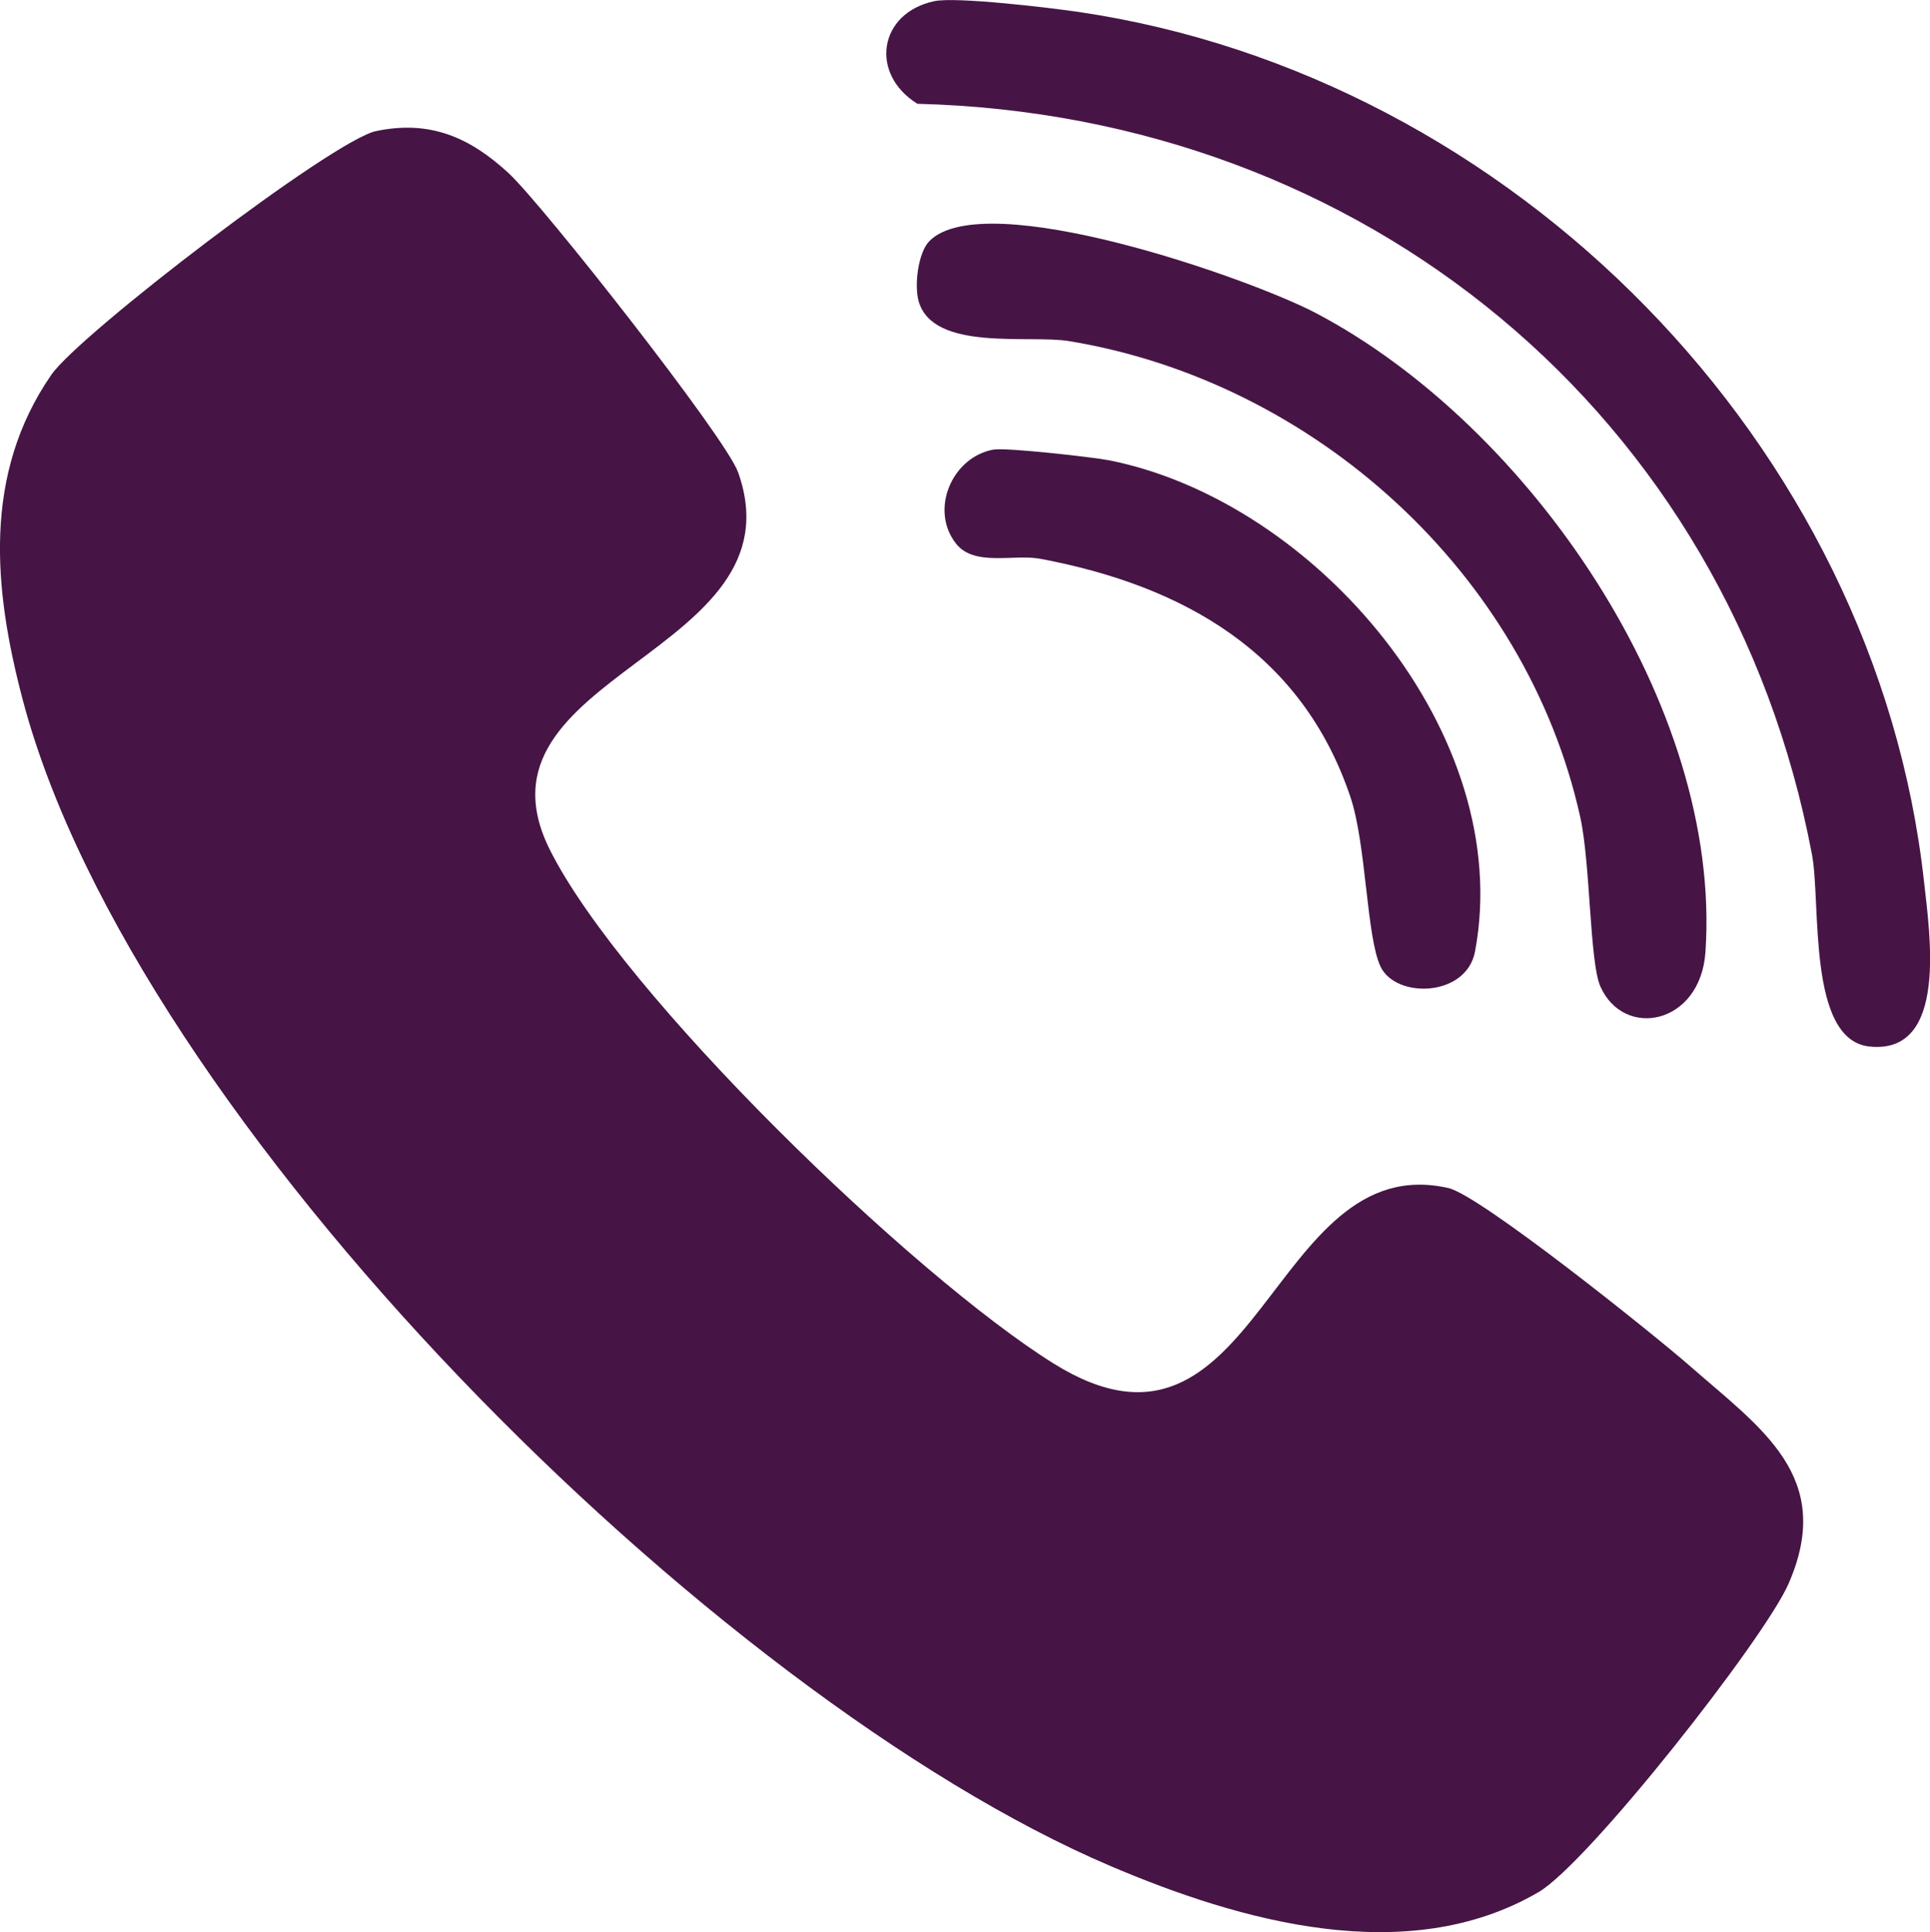
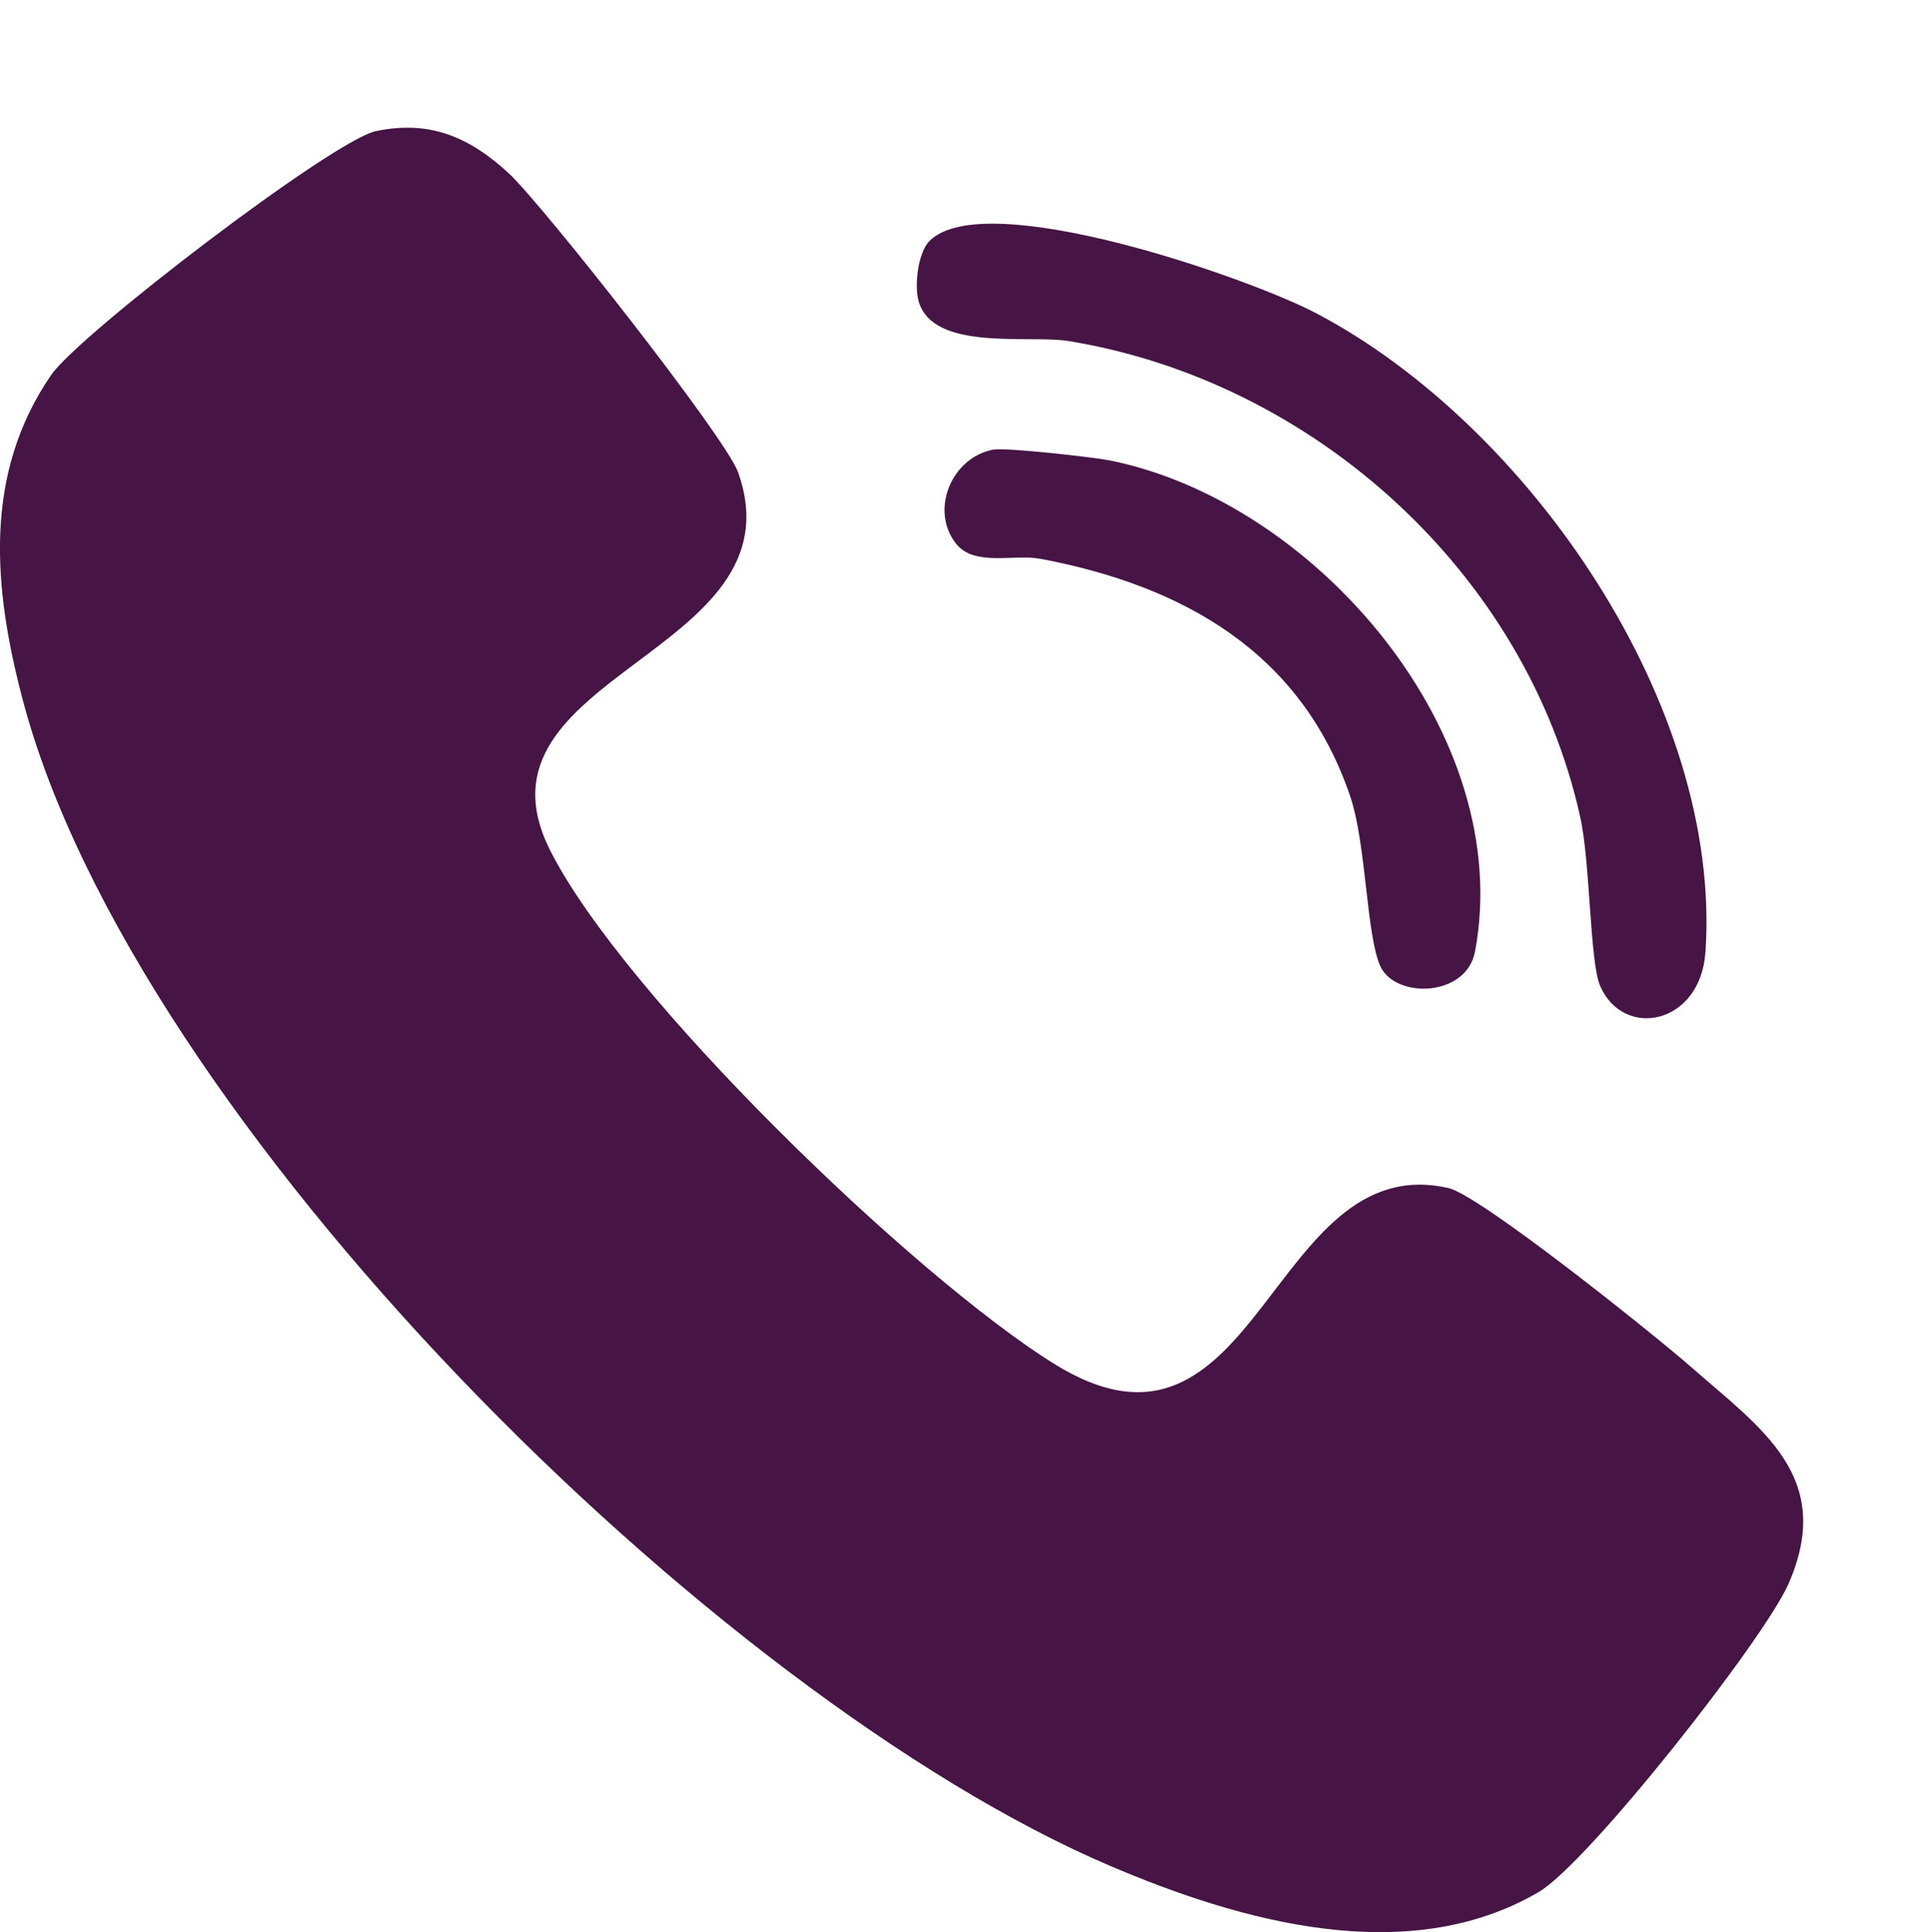
<svg xmlns="http://www.w3.org/2000/svg" id="Layer_1" version="1.1" viewBox="0 0 168.89 169.04">
  <defs>
    <style>
      .st0 {
        fill: #461545;
      }
    </style>
  </defs>
  <path class="st0" d="M32.9,11.47c4.72-.99,8.21.54,11.62,3.69,2.92,2.7,18.99,23.11,20.07,26.16,5.68,15.95-24.2,17.63-16.46,33.05,6.4,12.74,31.77,37.25,44.07,44.92,17.94,11.19,18.88-18.92,34.55-15.35,2.78.63,18.03,12.85,21.1,15.54,6.26,5.49,12.76,9.71,8.66,19.08-2.11,4.83-17.53,24.45-21.88,26.98-11.48,6.7-26.1,2.56-37.51-2.31C62.47,148.44,11.7,98.06,1.98,61.19c-2.56-9.7-3.49-19.7,2.51-28.4,2.46-3.56,24.65-20.53,28.41-21.32Z" />
-   <path class="st0" d="M81.77.1c1.93-.4,10.22.59,12.65.95,37.93,5.6,69.75,37.82,73.95,76.11.49,4.45,2.14,15.11-4.76,14.4-5.49-.56-4.24-12.56-5.05-16.81-7.29-38.5-39.2-64.68-78.28-65.67-4.21-2.61-3.4-7.95,1.49-8.98Z" />
  <path class="st0" d="M81.34,21.08c4.83-4.84,27.93,3.22,33.83,6.32,18.56,9.76,35.55,34.3,34.07,55.9-.44,6.35-7.14,7.66-9.2,2.99-.94-2.12-.86-10.78-1.76-14.82-4.73-21.34-23.3-38.11-44.75-41.63-3.48-.57-11.87.94-13.14-3.48-.4-1.39-.05-4.28.95-5.28Z" />
  <path class="st0" d="M87.01,39.33c1.06-.18,8.63.66,10.05.94,18.09,3.6,35.57,23.97,32.02,42.96-.75,4.02-6.93,4.16-8.27,1.34-1.24-2.61-1.24-10.66-2.63-14.82-4.25-12.67-14.65-18.51-27.13-20.86-2.32-.44-5.79.71-7.39-1.33-2.34-2.97-.34-7.62,3.34-8.24Z" />
</svg>